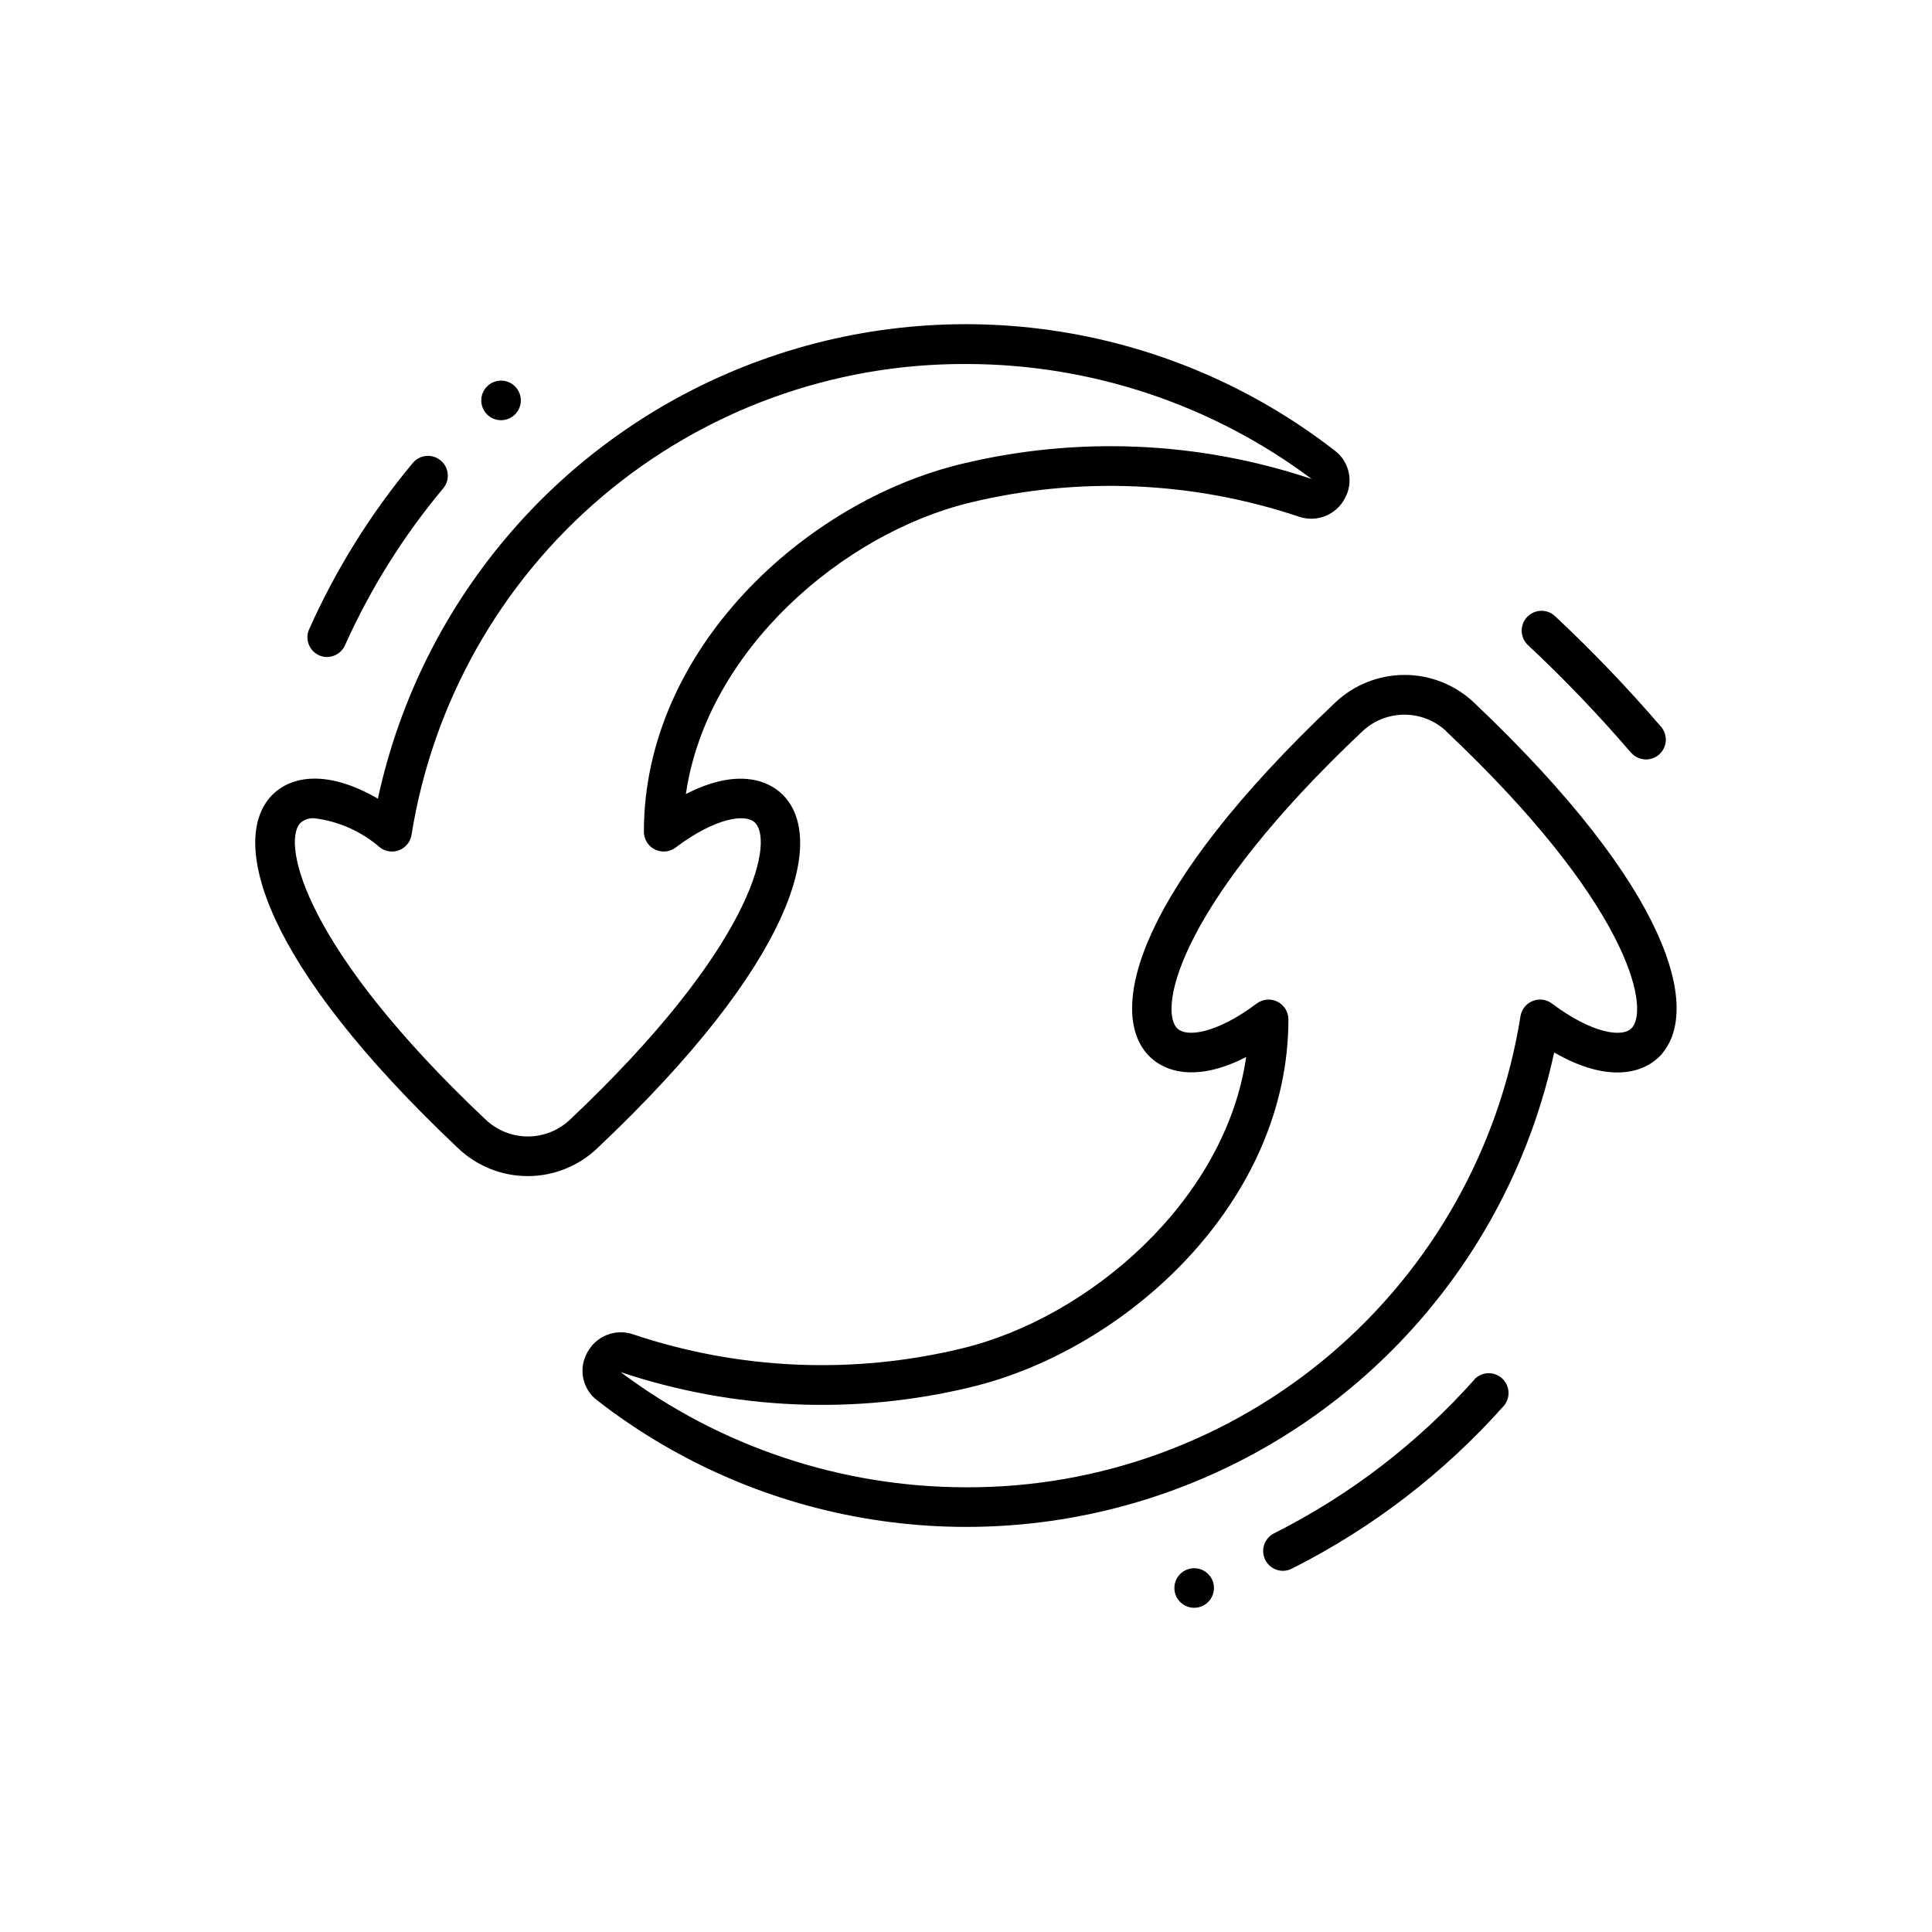
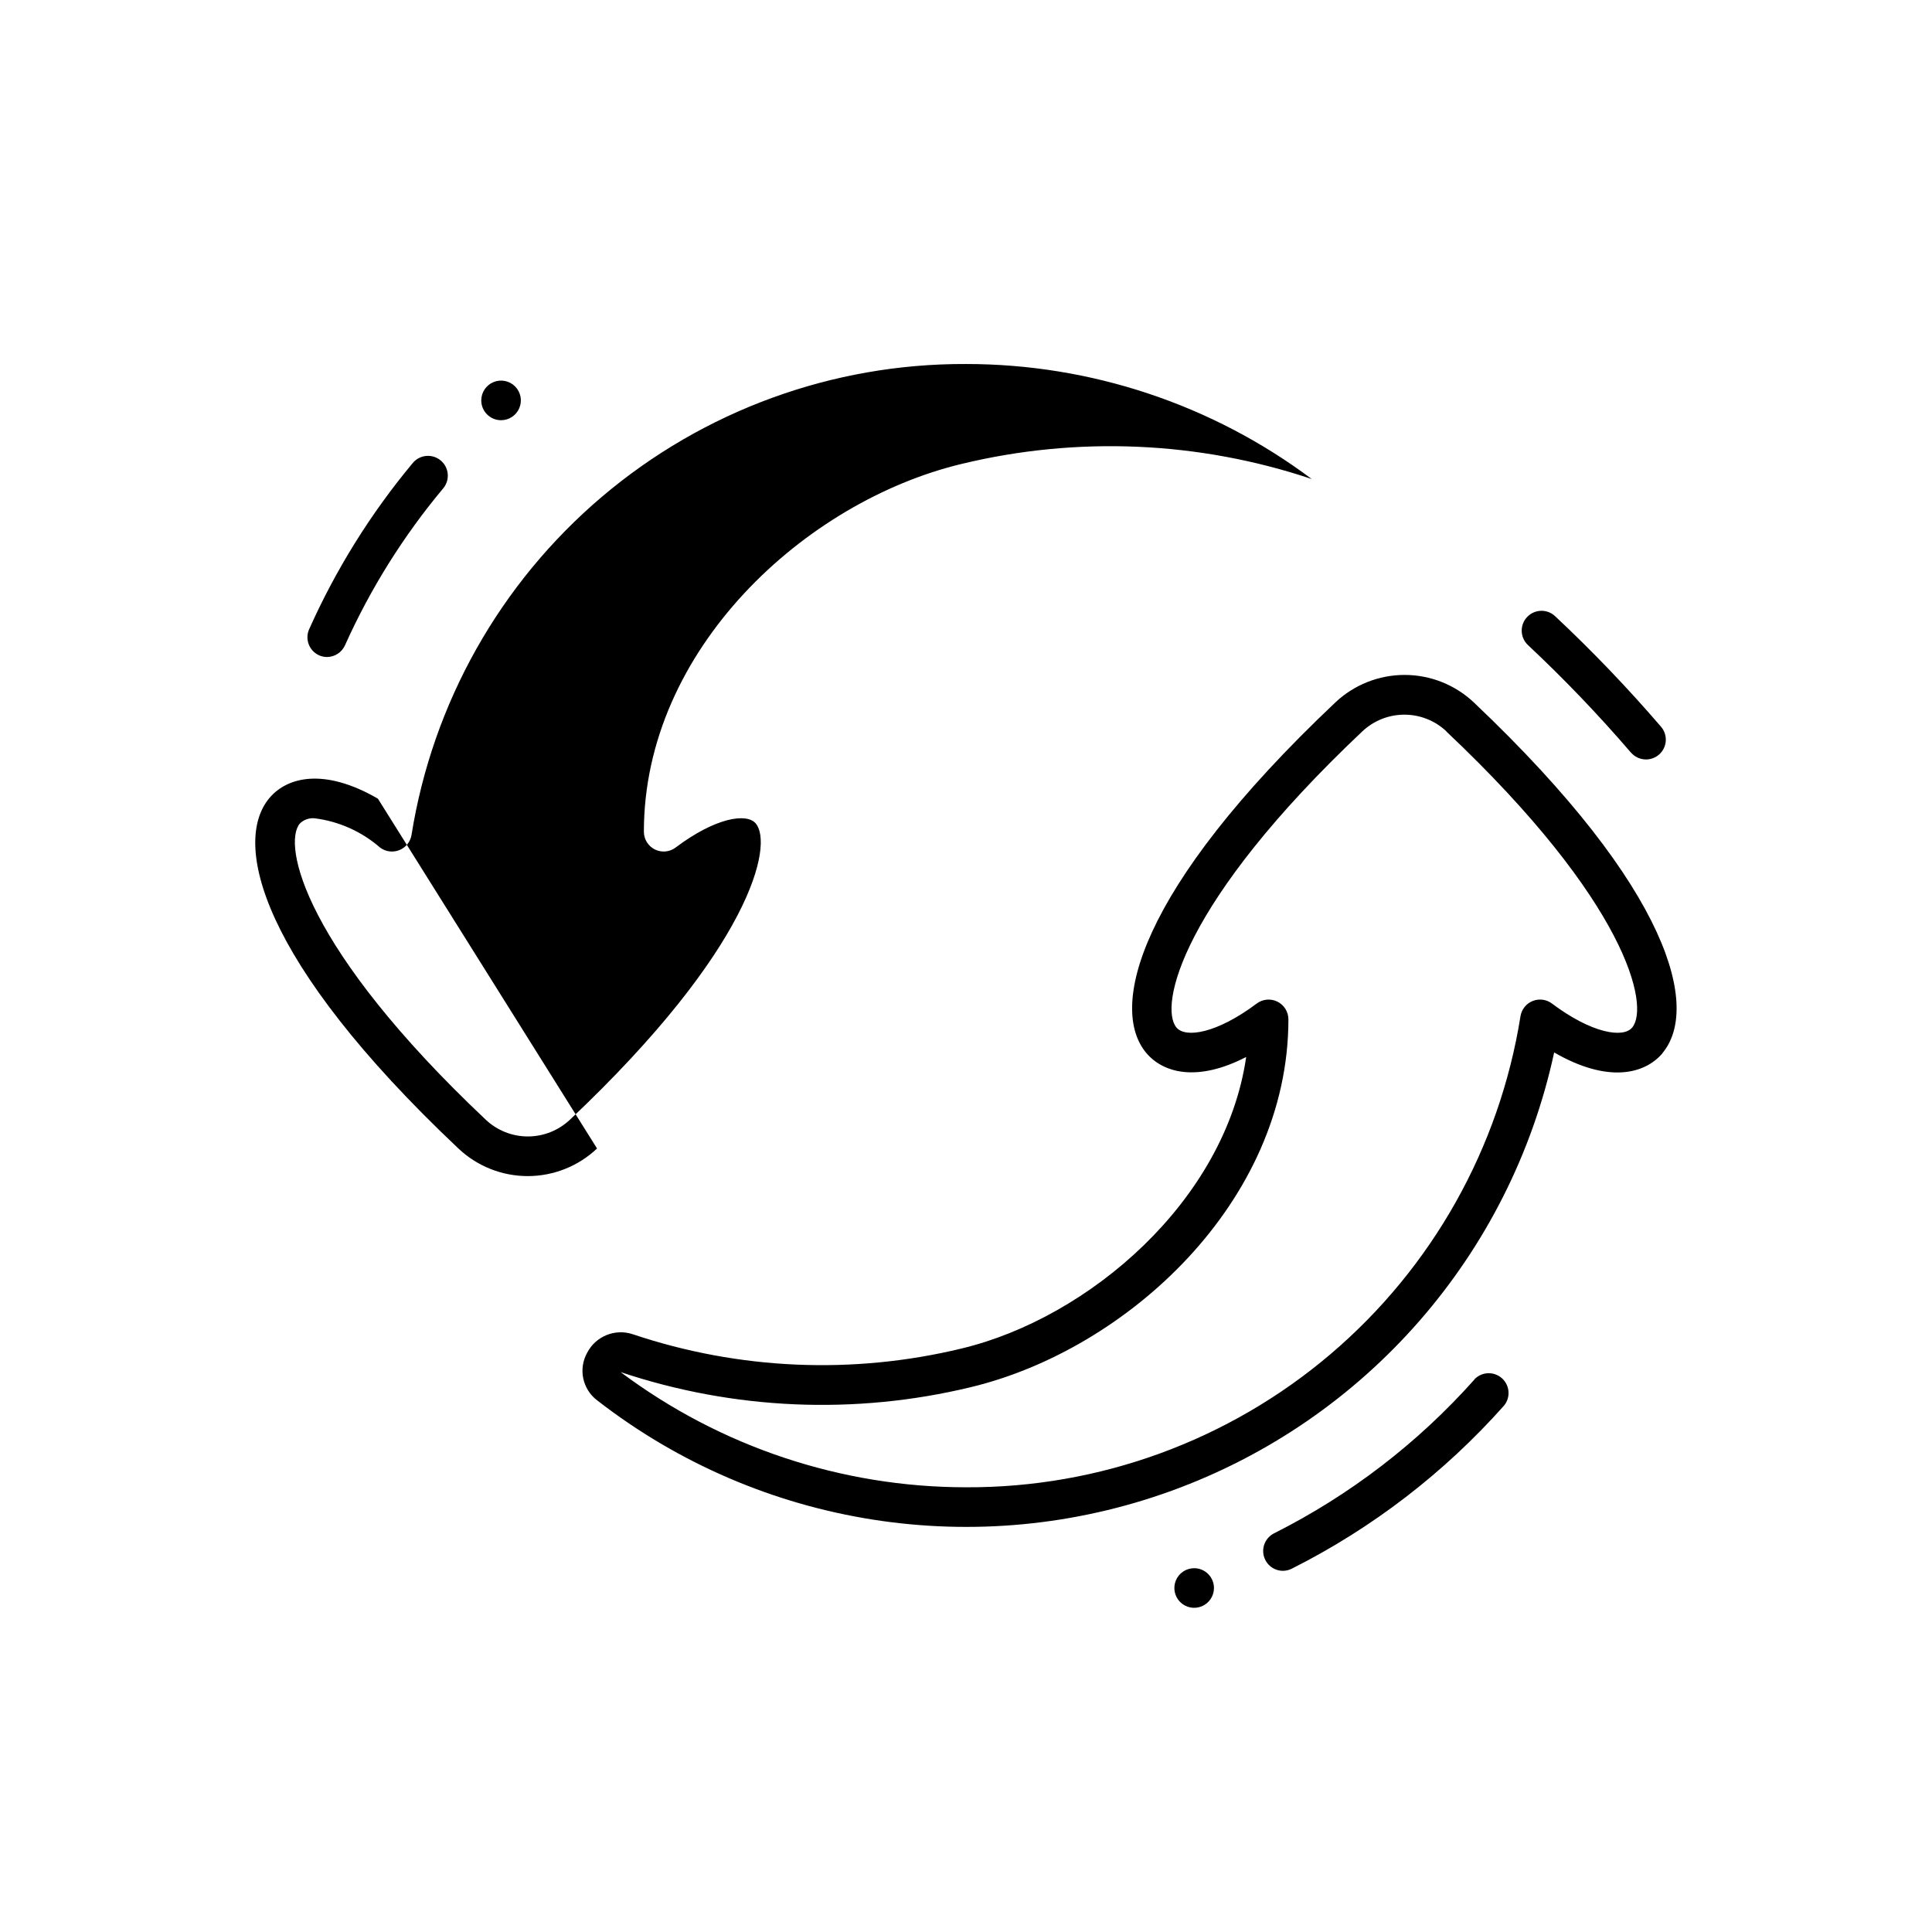
<svg xmlns="http://www.w3.org/2000/svg" fill="#000000" width="800px" height="800px" version="1.1" viewBox="144 144 512 512">
-   <path d="m271.54 250.11c0-2.121 1.277-4.035 3.238-4.848 1.961-0.812 4.219-0.363 5.719 1.137 1.5 1.504 1.949 3.762 1.137 5.723s-2.723 3.238-4.848 3.238c-2.898 0-5.246-2.352-5.246-5.25zm188.93 309.48h-0.004c-2.121 0-4.035 1.281-4.848 3.242-0.812 1.961-0.363 4.215 1.137 5.719 1.504 1.5 3.758 1.949 5.719 1.137 1.961-0.812 3.242-2.727 3.242-4.848 0-1.398-0.559-2.738-1.551-3.723-0.988-0.984-2.332-1.535-3.731-1.527zm-231.92-241.93c0.66 0.297 1.375 0.453 2.098 0.453 2.082-0.008 3.965-1.242 4.797-3.148 6.727-14.977 15.477-28.953 26.008-41.543 1.859-2.227 1.562-5.539-0.664-7.394-2.227-1.859-5.539-1.562-7.394 0.664-11.141 13.363-20.387 28.199-27.48 44.086-1.152 2.629 0.023 5.695 2.637 6.883zm73.672 130.7v0.004c-4.965 4.695-11.535 7.312-18.371 7.312-6.832 0-13.402-2.617-18.367-7.312-52.762-49.824-59.941-81.176-50.078-92.891 4.766-5.637 14.59-8.02 28.738 0.18l0.004-0.004c11.57-53.555 49.84-97.414 101.34-116.14 51.496-18.723 109-9.688 152.27 23.93 3.891 2.957 5.023 8.316 2.664 12.598-2.285 4.406-7.441 6.488-12.145 4.898-28.105-9.422-58.301-10.727-87.117-3.754-33.703 8.094-69.871 39.117-75.395 77.25 12.941-6.688 21.957-4.262 26.461 1.051 9.992 11.699 2.762 43.051-50 92.879zm-7.18-7.629c48.082-45.406 53.949-72.914 49.246-78.5-2.394-2.856-10.676-1.586-21.254 6.383-1.59 1.191-3.719 1.383-5.496 0.496-1.777-0.891-2.902-2.707-2.902-4.695 0-48.375 42.793-87.535 84.168-97.465 30.695-7.426 62.863-6.043 92.809 3.988-26.441-19.789-58.582-30.48-91.609-30.473-35.355-0.148-69.594 12.348-96.543 35.23-26.945 22.883-44.824 54.648-50.402 89.559-0.293 1.816-1.516 3.344-3.219 4.031-1.707 0.688-3.644 0.434-5.117-0.672-4.883-4.254-10.922-6.957-17.348-7.758-1.441-0.133-2.867 0.367-3.906 1.375-4.703 5.582 1.164 33.094 49.258 78.5 3.016 2.852 7.008 4.441 11.16 4.441 4.148 0 8.141-1.59 11.156-4.441zm239.72 68.832c-14.98 16.828-33.008 30.668-53.133 40.789-2.16 1.094-3.289 3.527-2.734 5.887 0.555 2.356 2.652 4.027 5.074 4.043 0.824 0 1.633-0.195 2.363-0.566 21.309-10.719 40.391-25.379 56.238-43.203 1.805-2.176 1.562-5.387-0.547-7.269-2.109-1.879-5.328-1.75-7.285 0.289zm41.449-166.15c1.879 2.211 5.191 2.477 7.398 0.602 2.207-1.879 2.477-5.191 0.598-7.402-8.828-10.27-18.203-20.055-28.086-29.316-2.109-1.988-5.434-1.887-7.422 0.223-1.988 2.109-1.891 5.434 0.223 7.422 9.594 8.992 18.699 18.496 27.266 28.473zm8.398 79.676c-4.766 5.637-14.578 8.008-28.738-0.18l-0.004 0.004c-11.57 53.559-49.84 97.418-101.34 116.14-51.5 18.719-109 9.68-152.27-23.945-3.898-2.949-5.035-8.316-2.664-12.594 2.273-4.418 7.438-6.508 12.145-4.914 28.105 9.43 58.301 10.734 87.117 3.758 33.703-8.082 69.871-39.117 75.395-77.25-12.941 6.688-21.957 4.273-26.461-1.051-9.875-11.715-2.676-43.035 50.078-92.891h-0.004c4.965-4.691 11.539-7.305 18.367-7.305 6.832 0 13.402 2.613 18.371 7.305 52.637 49.898 59.816 81.199 49.949 92.934zm-57.289-85.27c-3.016-2.84-7-4.426-11.141-4.426-4.144 0-8.129 1.586-11.145 4.426-48.082 45.406-53.949 72.914-49.246 78.5 2.402 2.832 10.664 1.574 21.254-6.371 1.59-1.191 3.719-1.383 5.496-0.496 1.777 0.891 2.902 2.707 2.902 4.695 0 48.355-42.793 87.527-84.168 97.465-30.699 7.418-62.863 6.031-92.809-3.996 26.414 19.797 58.527 30.512 91.539 30.531 35.359 0.148 69.605-12.355 96.555-35.25 26.949-22.895 44.82-54.672 50.387-89.59 0.293-1.816 1.516-3.344 3.223-4.031 1.703-0.688 3.644-0.434 5.113 0.672 10.578 7.945 18.895 9.215 21.254 6.371 4.691-5.582-1.176-33.105-49.27-78.5z" />
+   <path d="m271.54 250.11c0-2.121 1.277-4.035 3.238-4.848 1.961-0.812 4.219-0.363 5.719 1.137 1.5 1.504 1.949 3.762 1.137 5.723s-2.723 3.238-4.848 3.238c-2.898 0-5.246-2.352-5.246-5.25zm188.93 309.48h-0.004c-2.121 0-4.035 1.281-4.848 3.242-0.812 1.961-0.363 4.215 1.137 5.719 1.504 1.5 3.758 1.949 5.719 1.137 1.961-0.812 3.242-2.727 3.242-4.848 0-1.398-0.559-2.738-1.551-3.723-0.988-0.984-2.332-1.535-3.731-1.527zm-231.92-241.93c0.66 0.297 1.375 0.453 2.098 0.453 2.082-0.008 3.965-1.242 4.797-3.148 6.727-14.977 15.477-28.953 26.008-41.543 1.859-2.227 1.562-5.539-0.664-7.394-2.227-1.859-5.539-1.562-7.394 0.664-11.141 13.363-20.387 28.199-27.48 44.086-1.152 2.629 0.023 5.695 2.637 6.883zm73.672 130.7v0.004c-4.965 4.695-11.535 7.312-18.371 7.312-6.832 0-13.402-2.617-18.367-7.312-52.762-49.824-59.941-81.176-50.078-92.891 4.766-5.637 14.59-8.02 28.738 0.18l0.004-0.004zm-7.18-7.629c48.082-45.406 53.949-72.914 49.246-78.5-2.394-2.856-10.676-1.586-21.254 6.383-1.59 1.191-3.719 1.383-5.496 0.496-1.777-0.891-2.902-2.707-2.902-4.695 0-48.375 42.793-87.535 84.168-97.465 30.695-7.426 62.863-6.043 92.809 3.988-26.441-19.789-58.582-30.48-91.609-30.473-35.355-0.148-69.594 12.348-96.543 35.23-26.945 22.883-44.824 54.648-50.402 89.559-0.293 1.816-1.516 3.344-3.219 4.031-1.707 0.688-3.644 0.434-5.117-0.672-4.883-4.254-10.922-6.957-17.348-7.758-1.441-0.133-2.867 0.367-3.906 1.375-4.703 5.582 1.164 33.094 49.258 78.5 3.016 2.852 7.008 4.441 11.16 4.441 4.148 0 8.141-1.59 11.156-4.441zm239.72 68.832c-14.98 16.828-33.008 30.668-53.133 40.789-2.16 1.094-3.289 3.527-2.734 5.887 0.555 2.356 2.652 4.027 5.074 4.043 0.824 0 1.633-0.195 2.363-0.566 21.309-10.719 40.391-25.379 56.238-43.203 1.805-2.176 1.562-5.387-0.547-7.269-2.109-1.879-5.328-1.75-7.285 0.289zm41.449-166.15c1.879 2.211 5.191 2.477 7.398 0.602 2.207-1.879 2.477-5.191 0.598-7.402-8.828-10.27-18.203-20.055-28.086-29.316-2.109-1.988-5.434-1.887-7.422 0.223-1.988 2.109-1.891 5.434 0.223 7.422 9.594 8.992 18.699 18.496 27.266 28.473zm8.398 79.676c-4.766 5.637-14.578 8.008-28.738-0.18l-0.004 0.004c-11.57 53.559-49.84 97.418-101.34 116.14-51.5 18.719-109 9.68-152.27-23.945-3.898-2.949-5.035-8.316-2.664-12.594 2.273-4.418 7.438-6.508 12.145-4.914 28.105 9.43 58.301 10.734 87.117 3.758 33.703-8.082 69.871-39.117 75.395-77.25-12.941 6.688-21.957 4.273-26.461-1.051-9.875-11.715-2.676-43.035 50.078-92.891h-0.004c4.965-4.691 11.539-7.305 18.367-7.305 6.832 0 13.402 2.613 18.371 7.305 52.637 49.898 59.816 81.199 49.949 92.934zm-57.289-85.27c-3.016-2.84-7-4.426-11.141-4.426-4.144 0-8.129 1.586-11.145 4.426-48.082 45.406-53.949 72.914-49.246 78.5 2.402 2.832 10.664 1.574 21.254-6.371 1.59-1.191 3.719-1.383 5.496-0.496 1.777 0.891 2.902 2.707 2.902 4.695 0 48.355-42.793 87.527-84.168 97.465-30.699 7.418-62.863 6.031-92.809-3.996 26.414 19.797 58.527 30.512 91.539 30.531 35.359 0.148 69.605-12.355 96.555-35.25 26.949-22.895 44.82-54.672 50.387-89.59 0.293-1.816 1.516-3.344 3.223-4.031 1.703-0.688 3.644-0.434 5.113 0.672 10.578 7.945 18.895 9.215 21.254 6.371 4.691-5.582-1.176-33.105-49.27-78.5z" />
</svg>